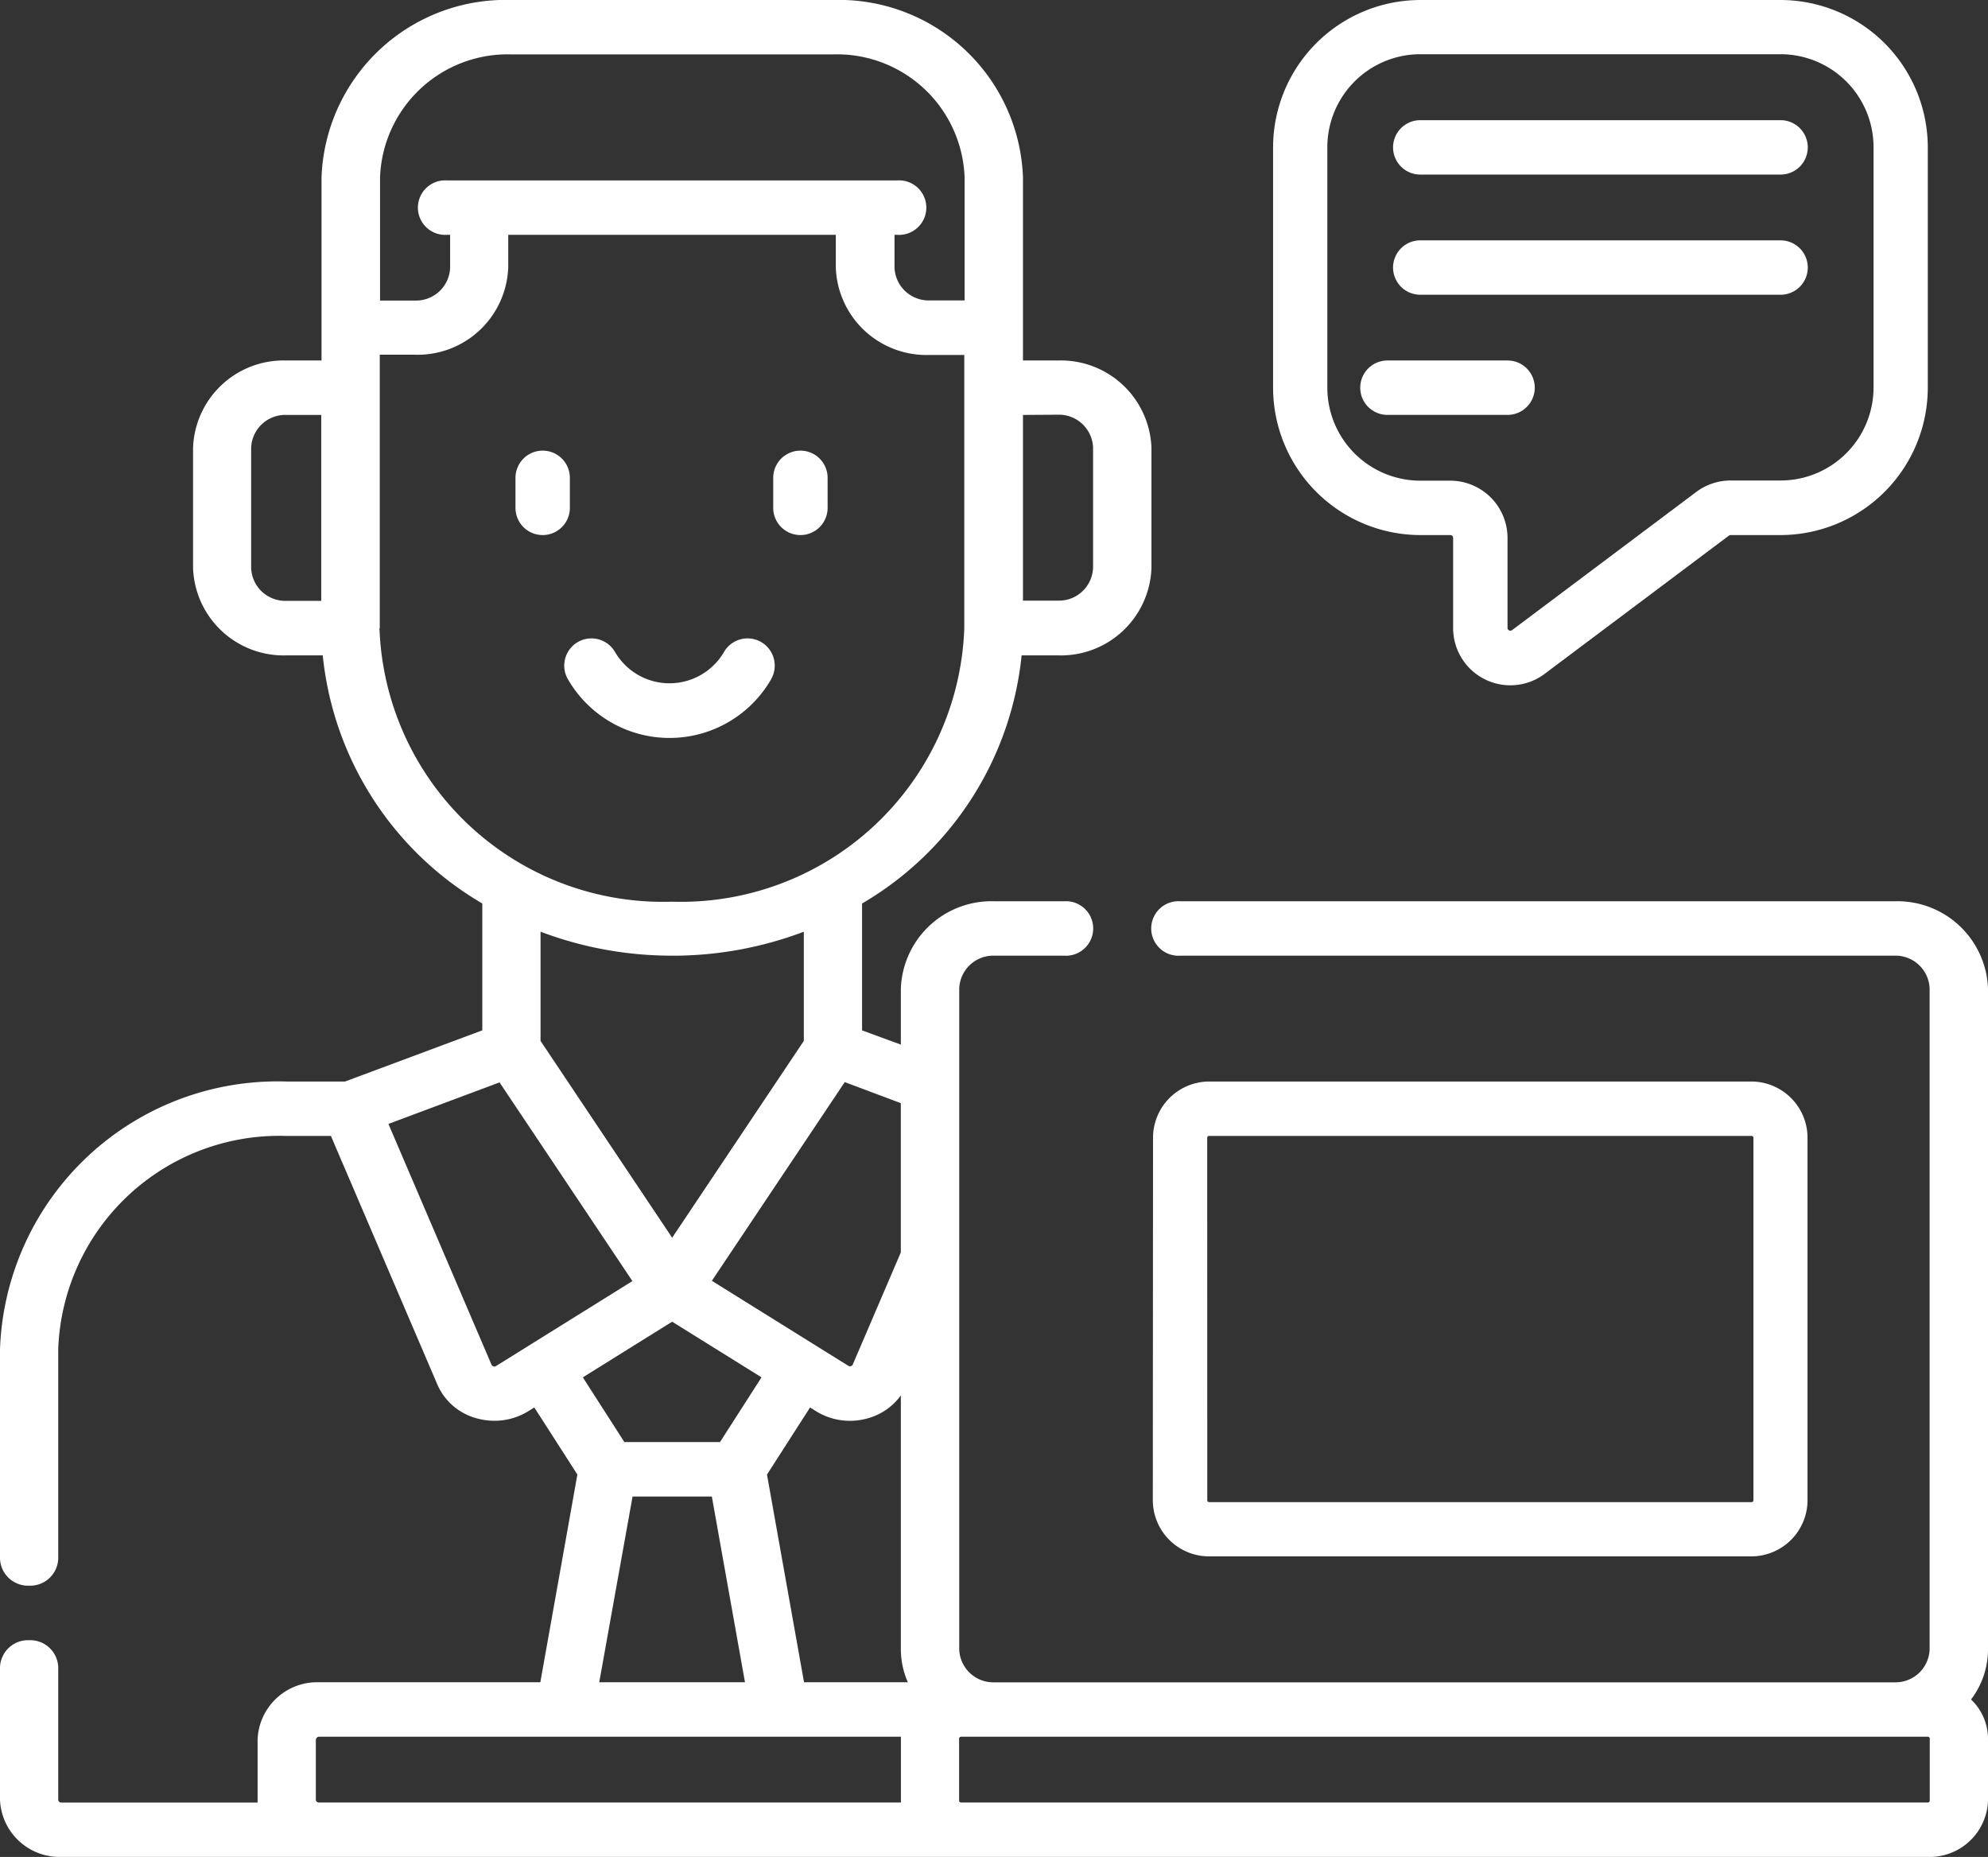
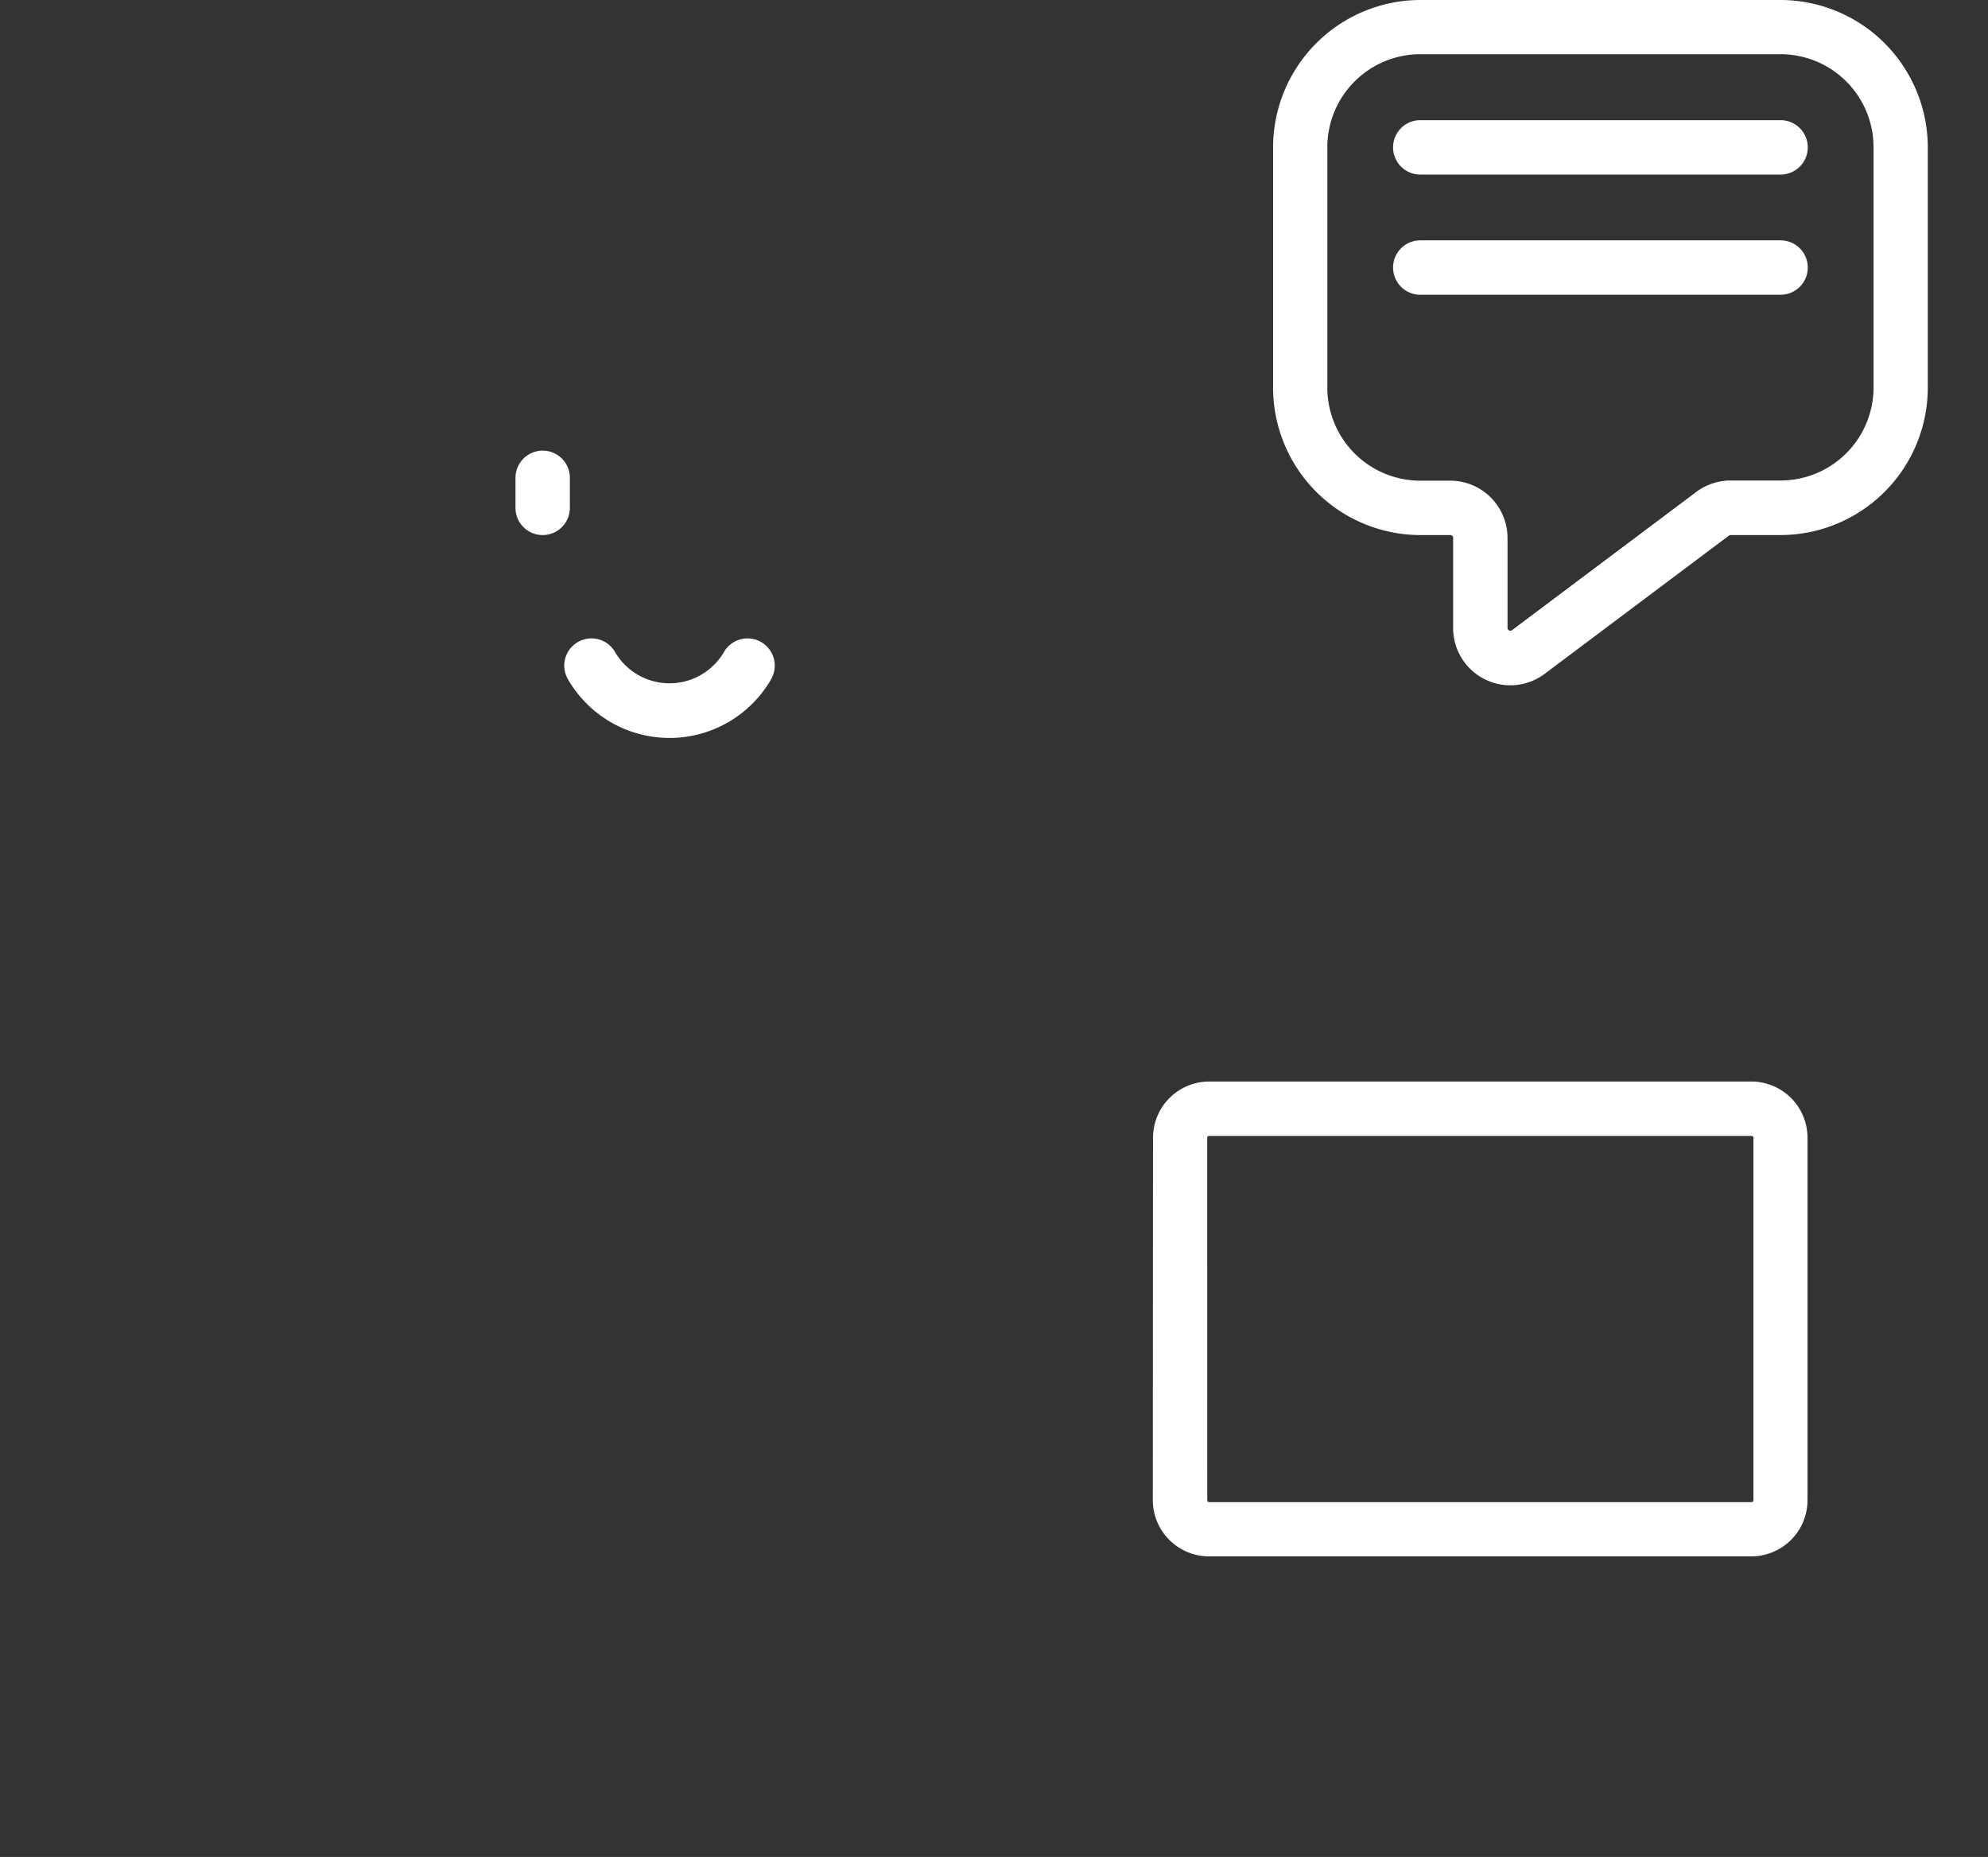
<svg xmlns="http://www.w3.org/2000/svg" id="_2" data-name="2" width="56.73" height="52.984" viewBox="0 0 56.73 52.984">
  <rect x="0" y="0" width="56.73" height="52.984" fill="#333333" stroke="none" />
  <path id="Path_2161" data-name="Path 2161" d="M134.045,125.884v-.857a.776.776,0,1,0-1.552,0v.857a.776.776,0,0,0,1.552,0Z" transform="translate(-117.783 -111.393)" fill="#fff" />
-   <path id="Path_2162" data-name="Path 2162" d="M199.518,126.66a.776.776,0,0,0,.776-.776v-.857a.776.776,0,1,0-1.552,0v.857A.776.776,0,0,0,199.518,126.66Z" transform="translate(-176.677 -111.393)" fill="#fff" />
  <path id="Path_2163" data-name="Path 2163" d="M150,177.185a.776.776,0,1,0-1.344-.777,1.8,1.8,0,0,1-3.11,0,.776.776,0,0,0-1.344.777,3.347,3.347,0,0,0,5.8,0Z" transform="translate(-127.996 -157.805)" fill="#fff" />
-   <path id="Path_2164" data-name="Path 2164" d="M56.73,28.206a2.586,2.586,0,0,0-2.666-2.49H33.685a.778.778,0,1,0,0,1.552H54.064a.974.974,0,0,1,1,.938V47.064a.974.974,0,0,1-1,.938H28.373a.974.974,0,0,1-1-.938V28.206a.974.974,0,0,1,1-.938h1.989a.778.778,0,1,0,0-1.552H28.373a2.586,2.586,0,0,0-2.666,2.49v1.6L24.6,29.4v-3.62A9.283,9.283,0,0,0,29.153,18.7h1.039a2.586,2.586,0,0,0,2.666-2.49V12.777a2.586,2.586,0,0,0-2.666-2.491h-1V5.062A5.256,5.256,0,0,0,23.769,0H14.594A5.256,5.256,0,0,0,9.175,5.062v5.224h-1a2.586,2.586,0,0,0-2.666,2.49v3.429A2.586,2.586,0,0,0,8.171,18.7H9.21a9.282,9.282,0,0,0,4.553,7.079v3.62L9.846,30.859H8.171A7.925,7.925,0,0,0,0,38.493v5.975a.8.8,0,0,0,.831.776.8.8,0,0,0,.831-.776V38.493a6.313,6.313,0,0,1,6.509-6.081H9.443l3.041,7.1a1.7,1.7,0,0,0,1.105.953,1.87,1.87,0,0,0,.521.074,1.831,1.831,0,0,0,.968-.275l.169-.105,1.229,1.914L15.419,48H9.1a1.7,1.7,0,0,0-1.749,1.633V51.35c0,.028,0,.055,0,.082H1.749a.084.084,0,0,1-.087-.081V47.572A.8.8,0,0,0,.831,46.8.8.8,0,0,0,0,47.572V51.35a1.7,1.7,0,0,0,1.749,1.633H55.013a1.665,1.665,0,0,0,1.717-1.6V49.606a1.545,1.545,0,0,0-.484-1.114,2.366,2.366,0,0,0,.484-1.429ZM22.944,48l-1.057-5.926,1.229-1.914.169.105a1.831,1.831,0,0,0,.968.275,1.867,1.867,0,0,0,.521-.074,1.733,1.733,0,0,0,.933-.651v7.247a2.333,2.333,0,0,0,.2.938h-2.96Zm2.763-12.267-1.372,3.2a.079.079,0,0,1-.055.047.085.085,0,0,1-.073-.01l-3.893-2.425,3.792-5.669,1.6.6v4.254Zm4.485-23.9a.974.974,0,0,1,1,.938v3.429a.974.974,0,0,1-1,.938h-1V11.839ZM14.594,1.552h9.175a3.644,3.644,0,0,1,3.757,3.51v3.51h-1a.974.974,0,0,1-1-.938V6.7H25.6a.778.778,0,1,0,0-1.552H12.759a.778.778,0,1,0,0,1.552h.086v.938a.974.974,0,0,1-1,.938h-1V5.062A3.644,3.644,0,0,1,14.594,1.552ZM7.167,16.206V12.777a.974.974,0,0,1,1-.938h1v5.305h-1a.974.974,0,0,1-1-.938Zm3.67,1.715v-7.8h1a2.586,2.586,0,0,0,2.666-2.49V6.7h9.348v.938a2.586,2.586,0,0,0,2.666,2.49h1v7.8a8.093,8.093,0,0,1-8.344,7.8,8.093,8.093,0,0,1-8.344-7.8Zm8.344,9.348a10.566,10.566,0,0,0,3.757-.684V29.7l-3.757,5.616L15.425,29.7V26.584A10.568,10.568,0,0,0,19.182,27.268Zm-5.1,11.717a.079.079,0,0,1-.055-.047l-2.942-6.87,3.171-1.185,3.792,5.669-3.893,2.425a.085.085,0,0,1-.073.01Zm5.1-1.274,2.55,1.588-1.185,1.846H17.817L16.632,39.3ZM18.051,42.7h2.262l.946,5.3H17.1ZM9.018,49.635a.084.084,0,0,1,.087-.081H25.709c0,.017,0,.034,0,.052v1.773c0,.017,0,.034,0,.052H9.1a.084.084,0,0,1-.087-.081V49.635Zm46.05,1.744a.054.054,0,0,1-.055.052H27.424a.054.054,0,0,1-.055-.052V49.606a.054.054,0,0,1,.055-.052H55.013a.054.054,0,0,1,.055.052Z" transform="translate(0)" fill="#fff" />
  <path id="Path_2165" data-name="Path 2165" d="M281.694,310.149a1.606,1.606,0,0,0,1.6,1.6h15.483a1.606,1.606,0,0,0,1.6-1.6V299.8a1.606,1.606,0,0,0-1.6-1.6H283.3a1.606,1.606,0,0,0-1.6,1.6Zm1.552-10.345a.052.052,0,0,1,.052-.052h15.483a.052.052,0,0,1,.052.052v10.345a.052.052,0,0,1-.052.052H283.3a.052.052,0,0,1-.052-.052Z" transform="translate(-248.797 -267.341)" fill="#fff" />
  <path id="Path_2166" data-name="Path 2166" d="M319.022,15.267h.857a.081.081,0,0,1,.081.081V17.92a1.632,1.632,0,0,0,2.613,1.306l5.256-3.943a.08.08,0,0,1,.048-.016h1.428a4.209,4.209,0,0,0,4.2-4.2V4.2a4.209,4.209,0,0,0-4.2-4.2H319.022a4.209,4.209,0,0,0-4.2,4.2v6.857A4.209,4.209,0,0,0,319.022,15.267ZM316.37,4.2a2.655,2.655,0,0,1,2.652-2.653h10.283A2.655,2.655,0,0,1,331.957,4.2v6.857a2.655,2.655,0,0,1-2.652,2.653h-1.428a1.642,1.642,0,0,0-.98.327l-5.256,3.943a.081.081,0,0,1-.129-.065V15.348a1.635,1.635,0,0,0-1.633-1.633h-.857a2.655,2.655,0,0,1-2.652-2.653Z" transform="translate(-278.493 0)" fill="#fff" />
  <path id="Path_2167" data-name="Path 2167" d="M348.718,34.686H359a.776.776,0,0,0,0-1.552H348.718a.776.776,0,0,0,0,1.552Z" transform="translate(-308.189 -29.705)" fill="#fff" />
  <path id="Path_2168" data-name="Path 2168" d="M348.718,67.819H359a.776.776,0,0,0,0-1.552H348.718a.776.776,0,0,0,0,1.552Z" transform="translate(-308.189 -59.409)" fill="#fff" />
-   <path id="Path_2169" data-name="Path 2169" d="M348.718,100.952h3.428a.776.776,0,1,0,0-1.552h-3.428a.776.776,0,0,0,0,1.552Z" transform="translate(-309.126 -89.114)" fill="#fff" />
</svg>